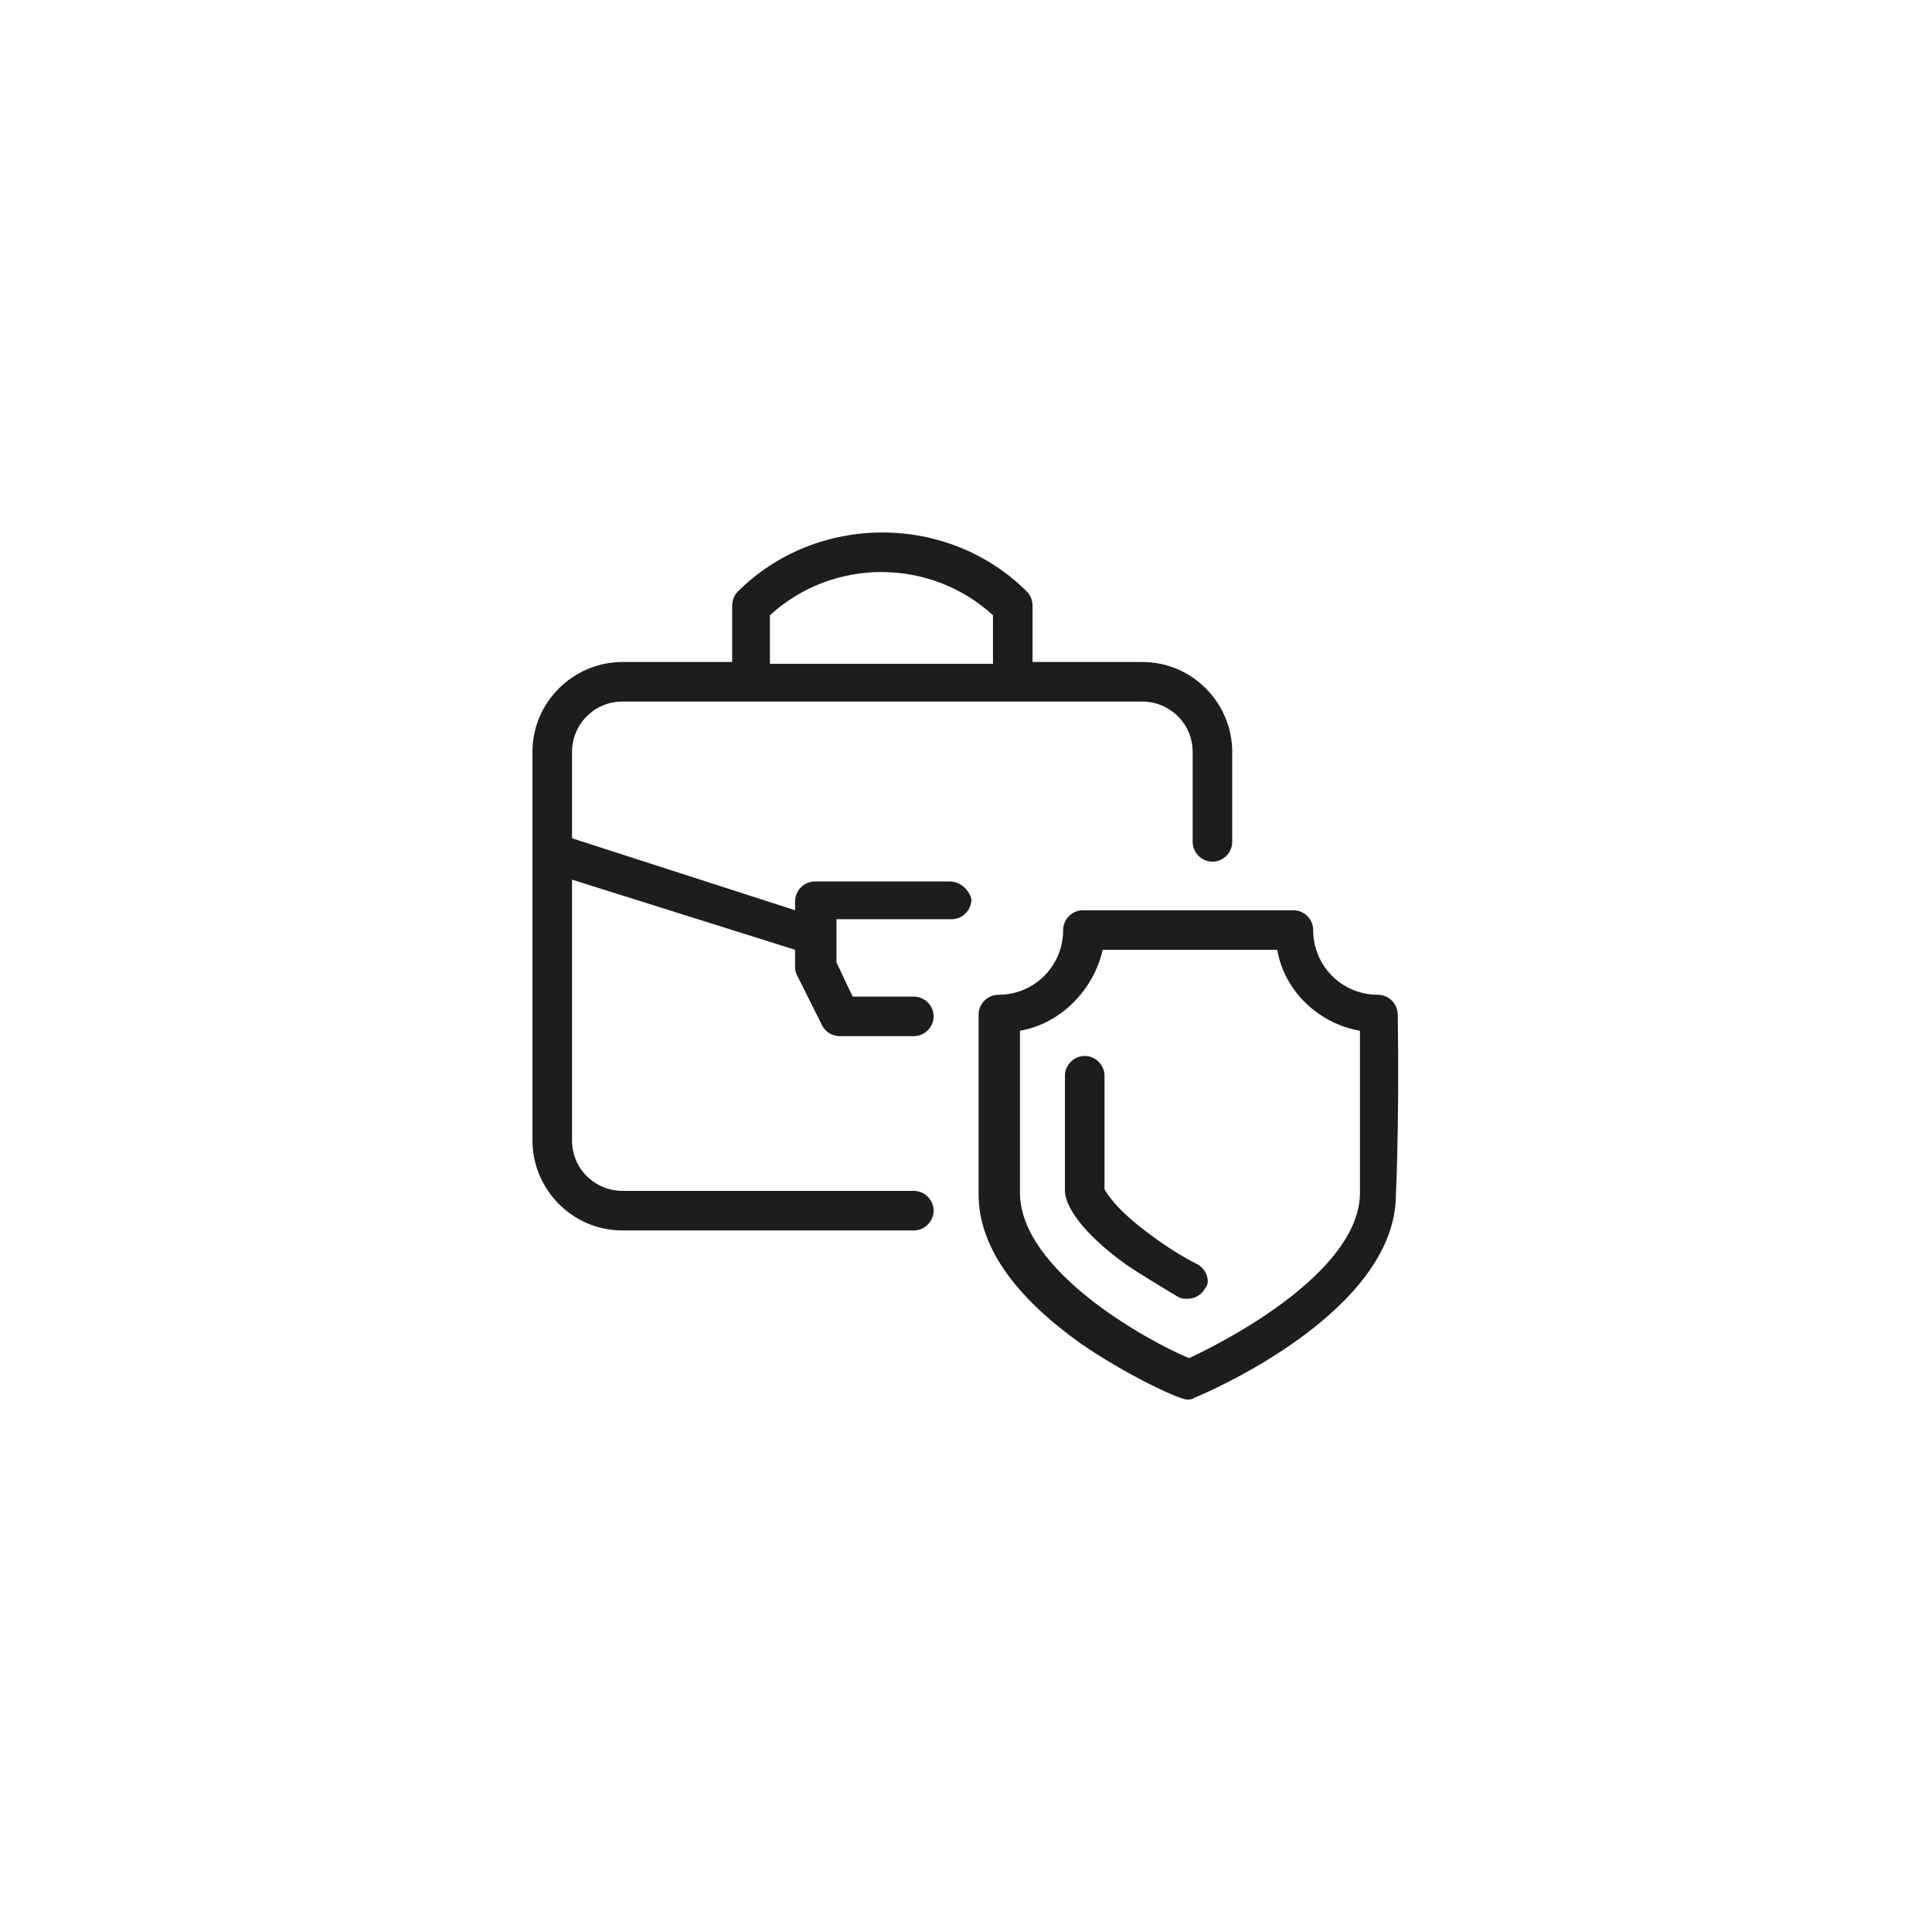
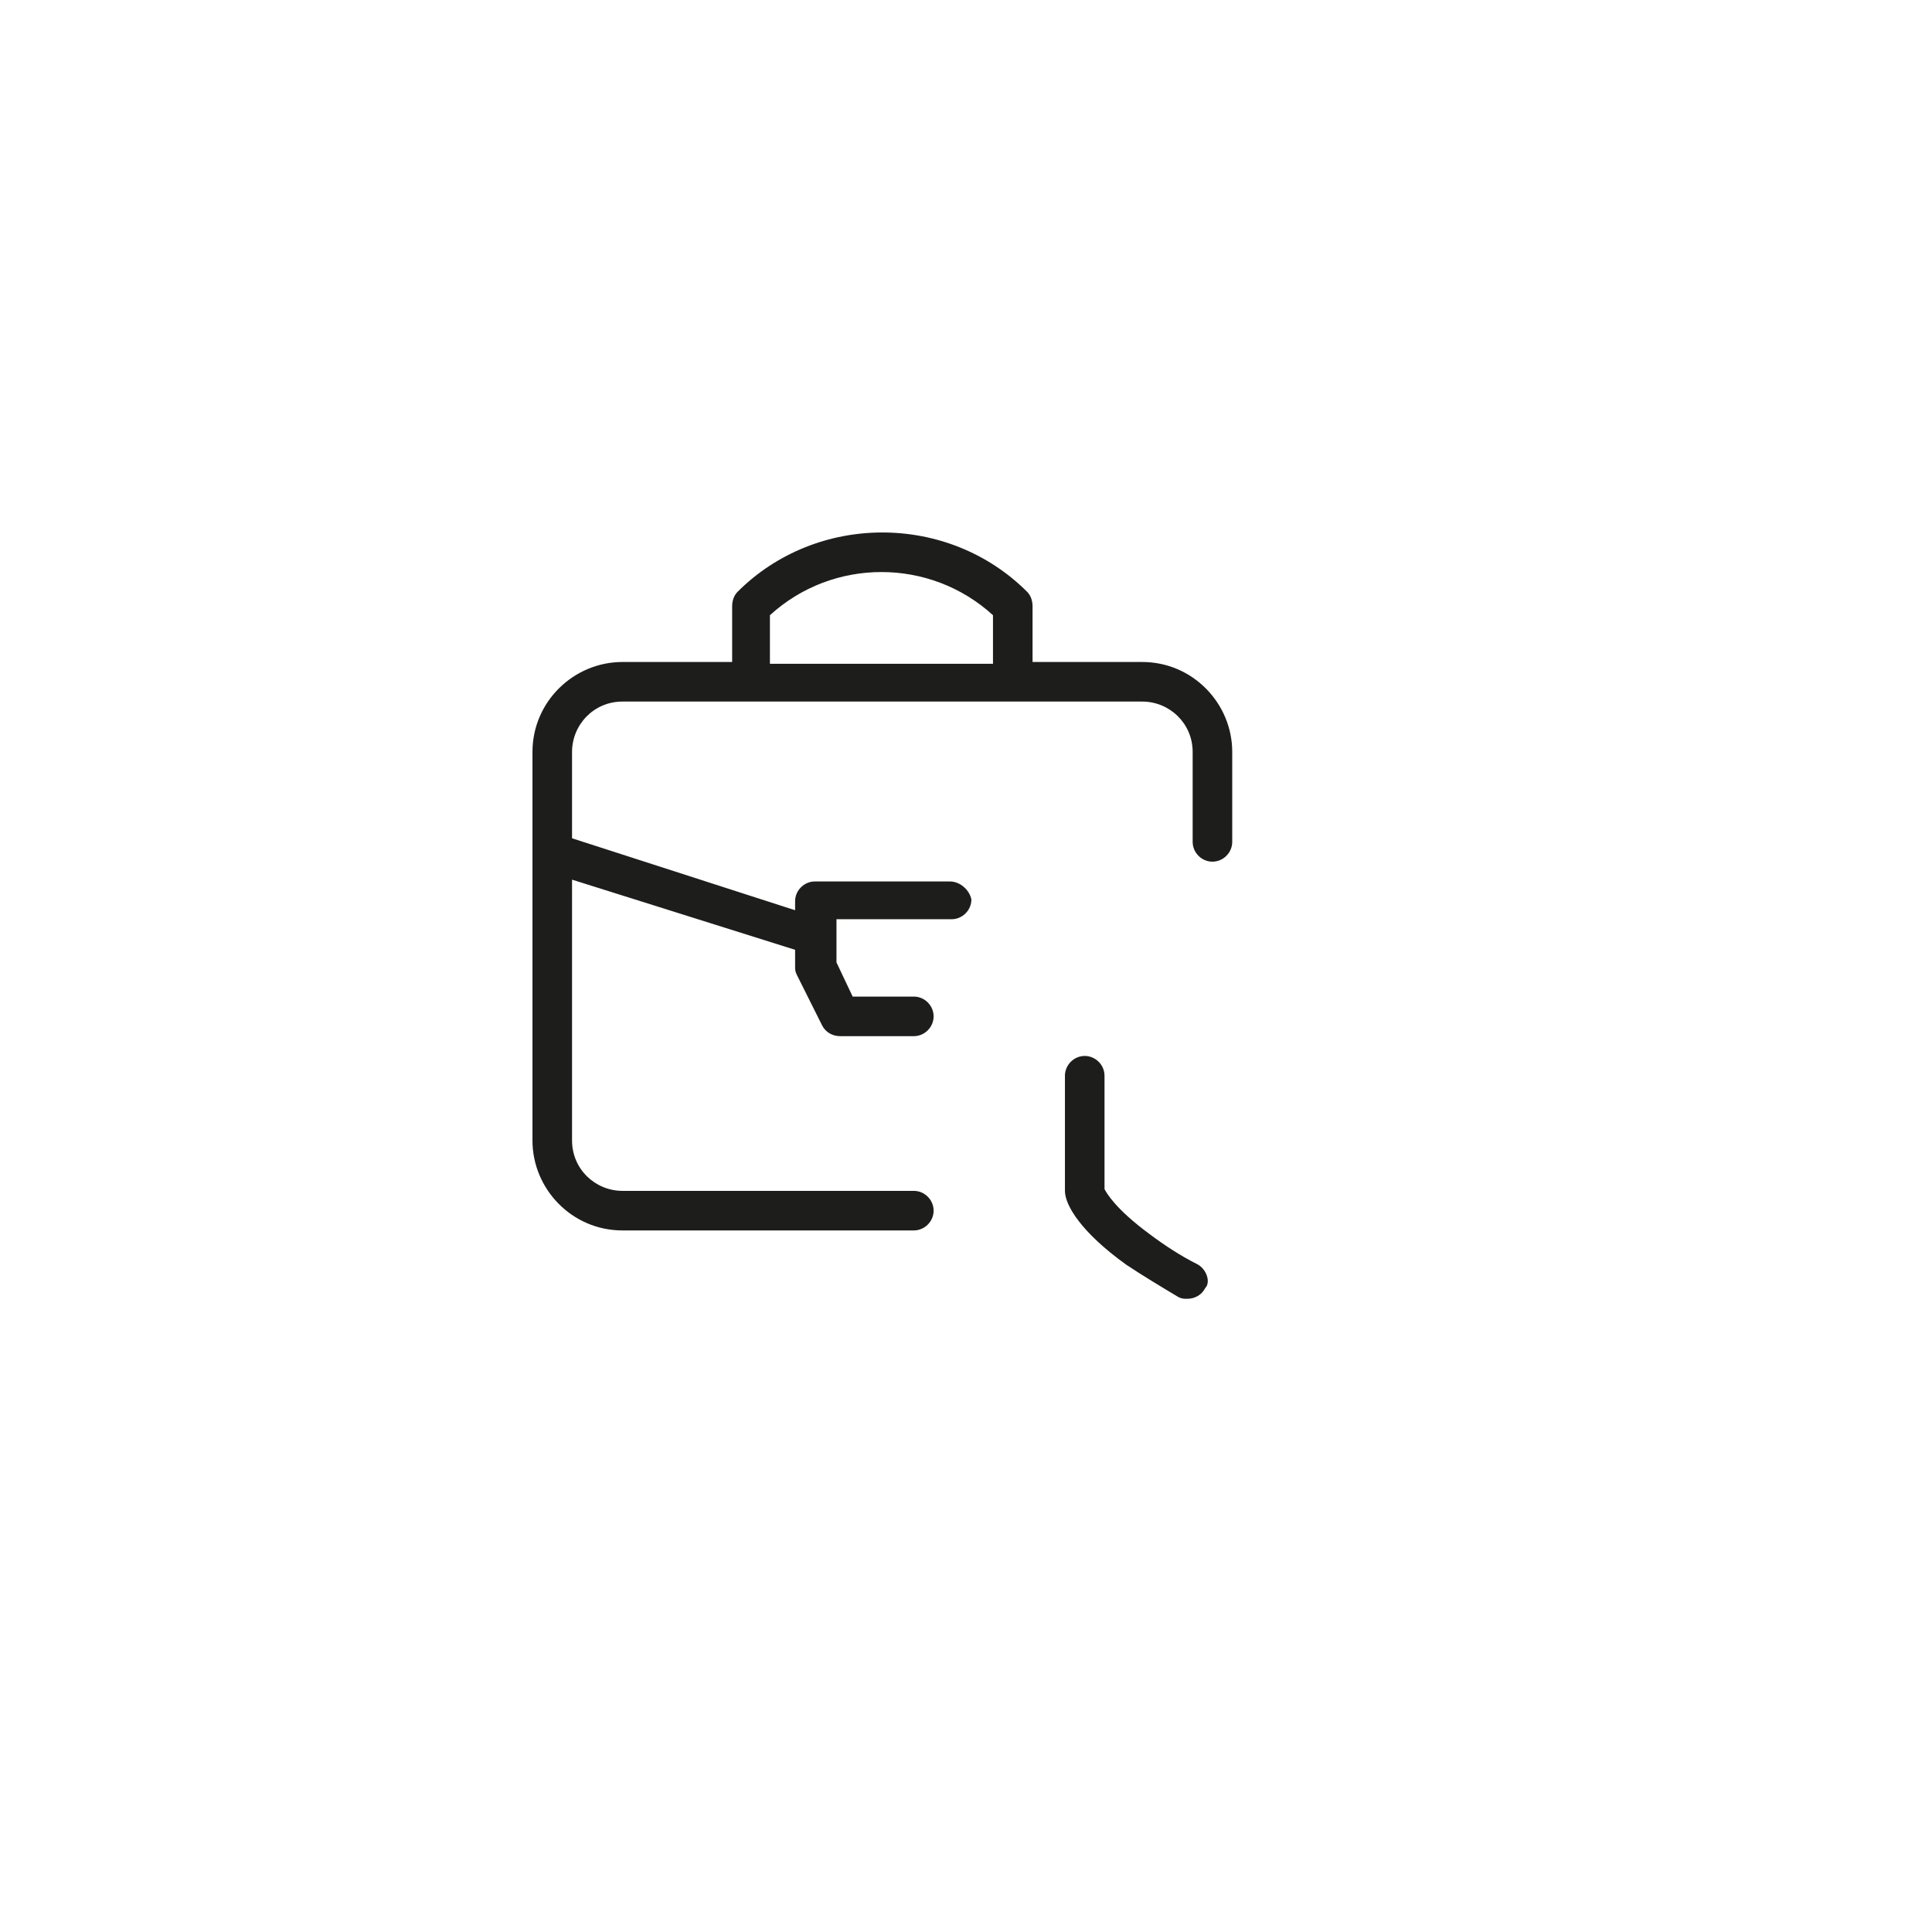
<svg xmlns="http://www.w3.org/2000/svg" version="1.1" id="Livello_1" x="0px" y="0px" viewBox="0 0 107.4 107.4" style="enable-background:new 0 0 107.4 107.4;" xml:space="preserve">
  <style type="text/css">
	.st0{fill:#1D1E1C;}
</style>
  <g>
-     <path class="st0" d="M77.7,56.4c0-0.6-0.5-1.1-1.1-1.1c-2,0-3.6-1.6-3.6-3.6c0-0.6-0.5-1.1-1.1-1.1H60.2c-0.6,0-1.1,0.5-1.1,1.1   c0,2-1.6,3.6-3.6,3.6c-0.6,0-1.1,0.5-1.1,1.1c0,0.1,0,5.4,0,10c0,2.8,1.9,5.6,5.7,8.3c2.3,1.6,5.4,3.1,5.9,3.1h0   c0.1,0,0.3,0,0.4-0.1c0.5-0.2,11.2-4.7,11.2-11.3C77.8,61.8,77.7,56.4,77.7,56.4 M75.6,66.3c0,4.1-6.5,7.8-9.5,9.2   c-2.4-1-9.4-4.9-9.4-9.2c0-3.4,0-7.2,0-9c2.3-0.4,4.1-2.3,4.6-4.5H71c0.4,2.3,2.3,4.1,4.6,4.5C75.6,59.1,75.6,63,75.6,66.3" />
    <path class="st0" d="M66.6,70.3c-1-0.5-1.9-1.1-2.7-1.7c-1.9-1.4-2.4-2.3-2.5-2.5c0-2.1,0-4.5,0-6.3c0-0.6-0.5-1.1-1.1-1.1   c-0.6,0-1.1,0.5-1.1,1.1c0,1.9,0,4.3,0,6.4c0,0.8,0.9,2.3,3.4,4.1c0.9,0.6,1.9,1.2,2.9,1.8c0.2,0.1,0.3,0.1,0.5,0.1   c0.4,0,0.8-0.2,1-0.6C67.3,71.3,67.1,70.6,66.6,70.3" />
    <path class="st0" d="M52.8,49h-7.5c-0.6,0-1.1,0.5-1.1,1.1v0.5l-12.4-4v-4.8c0-1.5,1.2-2.8,2.8-2.8h28.9c1.5,0,2.8,1.2,2.8,2.8v5   c0,0.6,0.5,1.1,1.1,1.1c0.6,0,1.1-0.5,1.1-1.1v-5c0-2.7-2.2-5-5-5h-6.1v-3.1c0-0.3-0.1-0.6-0.3-0.8c-4.4-4.4-11.7-4.4-16.1,0   c-0.2,0.2-0.3,0.5-0.3,0.8v3.1h-6.1c-2.7,0-5,2.2-5,5v21.6c0,2.7,2.2,5,5,5h16.2c0.6,0,1.1-0.5,1.1-1.1c0-0.6-0.5-1.1-1.1-1.1H34.6   c-1.5,0-2.8-1.2-2.8-2.8V48.9l12.4,3.9v0.9c0,0.2,0,0.3,0.1,0.5l1.4,2.8c0.2,0.4,0.6,0.6,1,0.6h4.1c0.6,0,1.1-0.5,1.1-1.1   c0-0.6-0.5-1.1-1.1-1.1h-3.4l-0.9-1.9v-2.4h6.4c0.6,0,1.1-0.5,1.1-1.1C53.9,49.5,53.4,49,52.8,49 M42.8,34.2   c3.5-3.2,8.9-3.2,12.4,0v2.7H42.8V34.2z" />
  </g>
</svg>